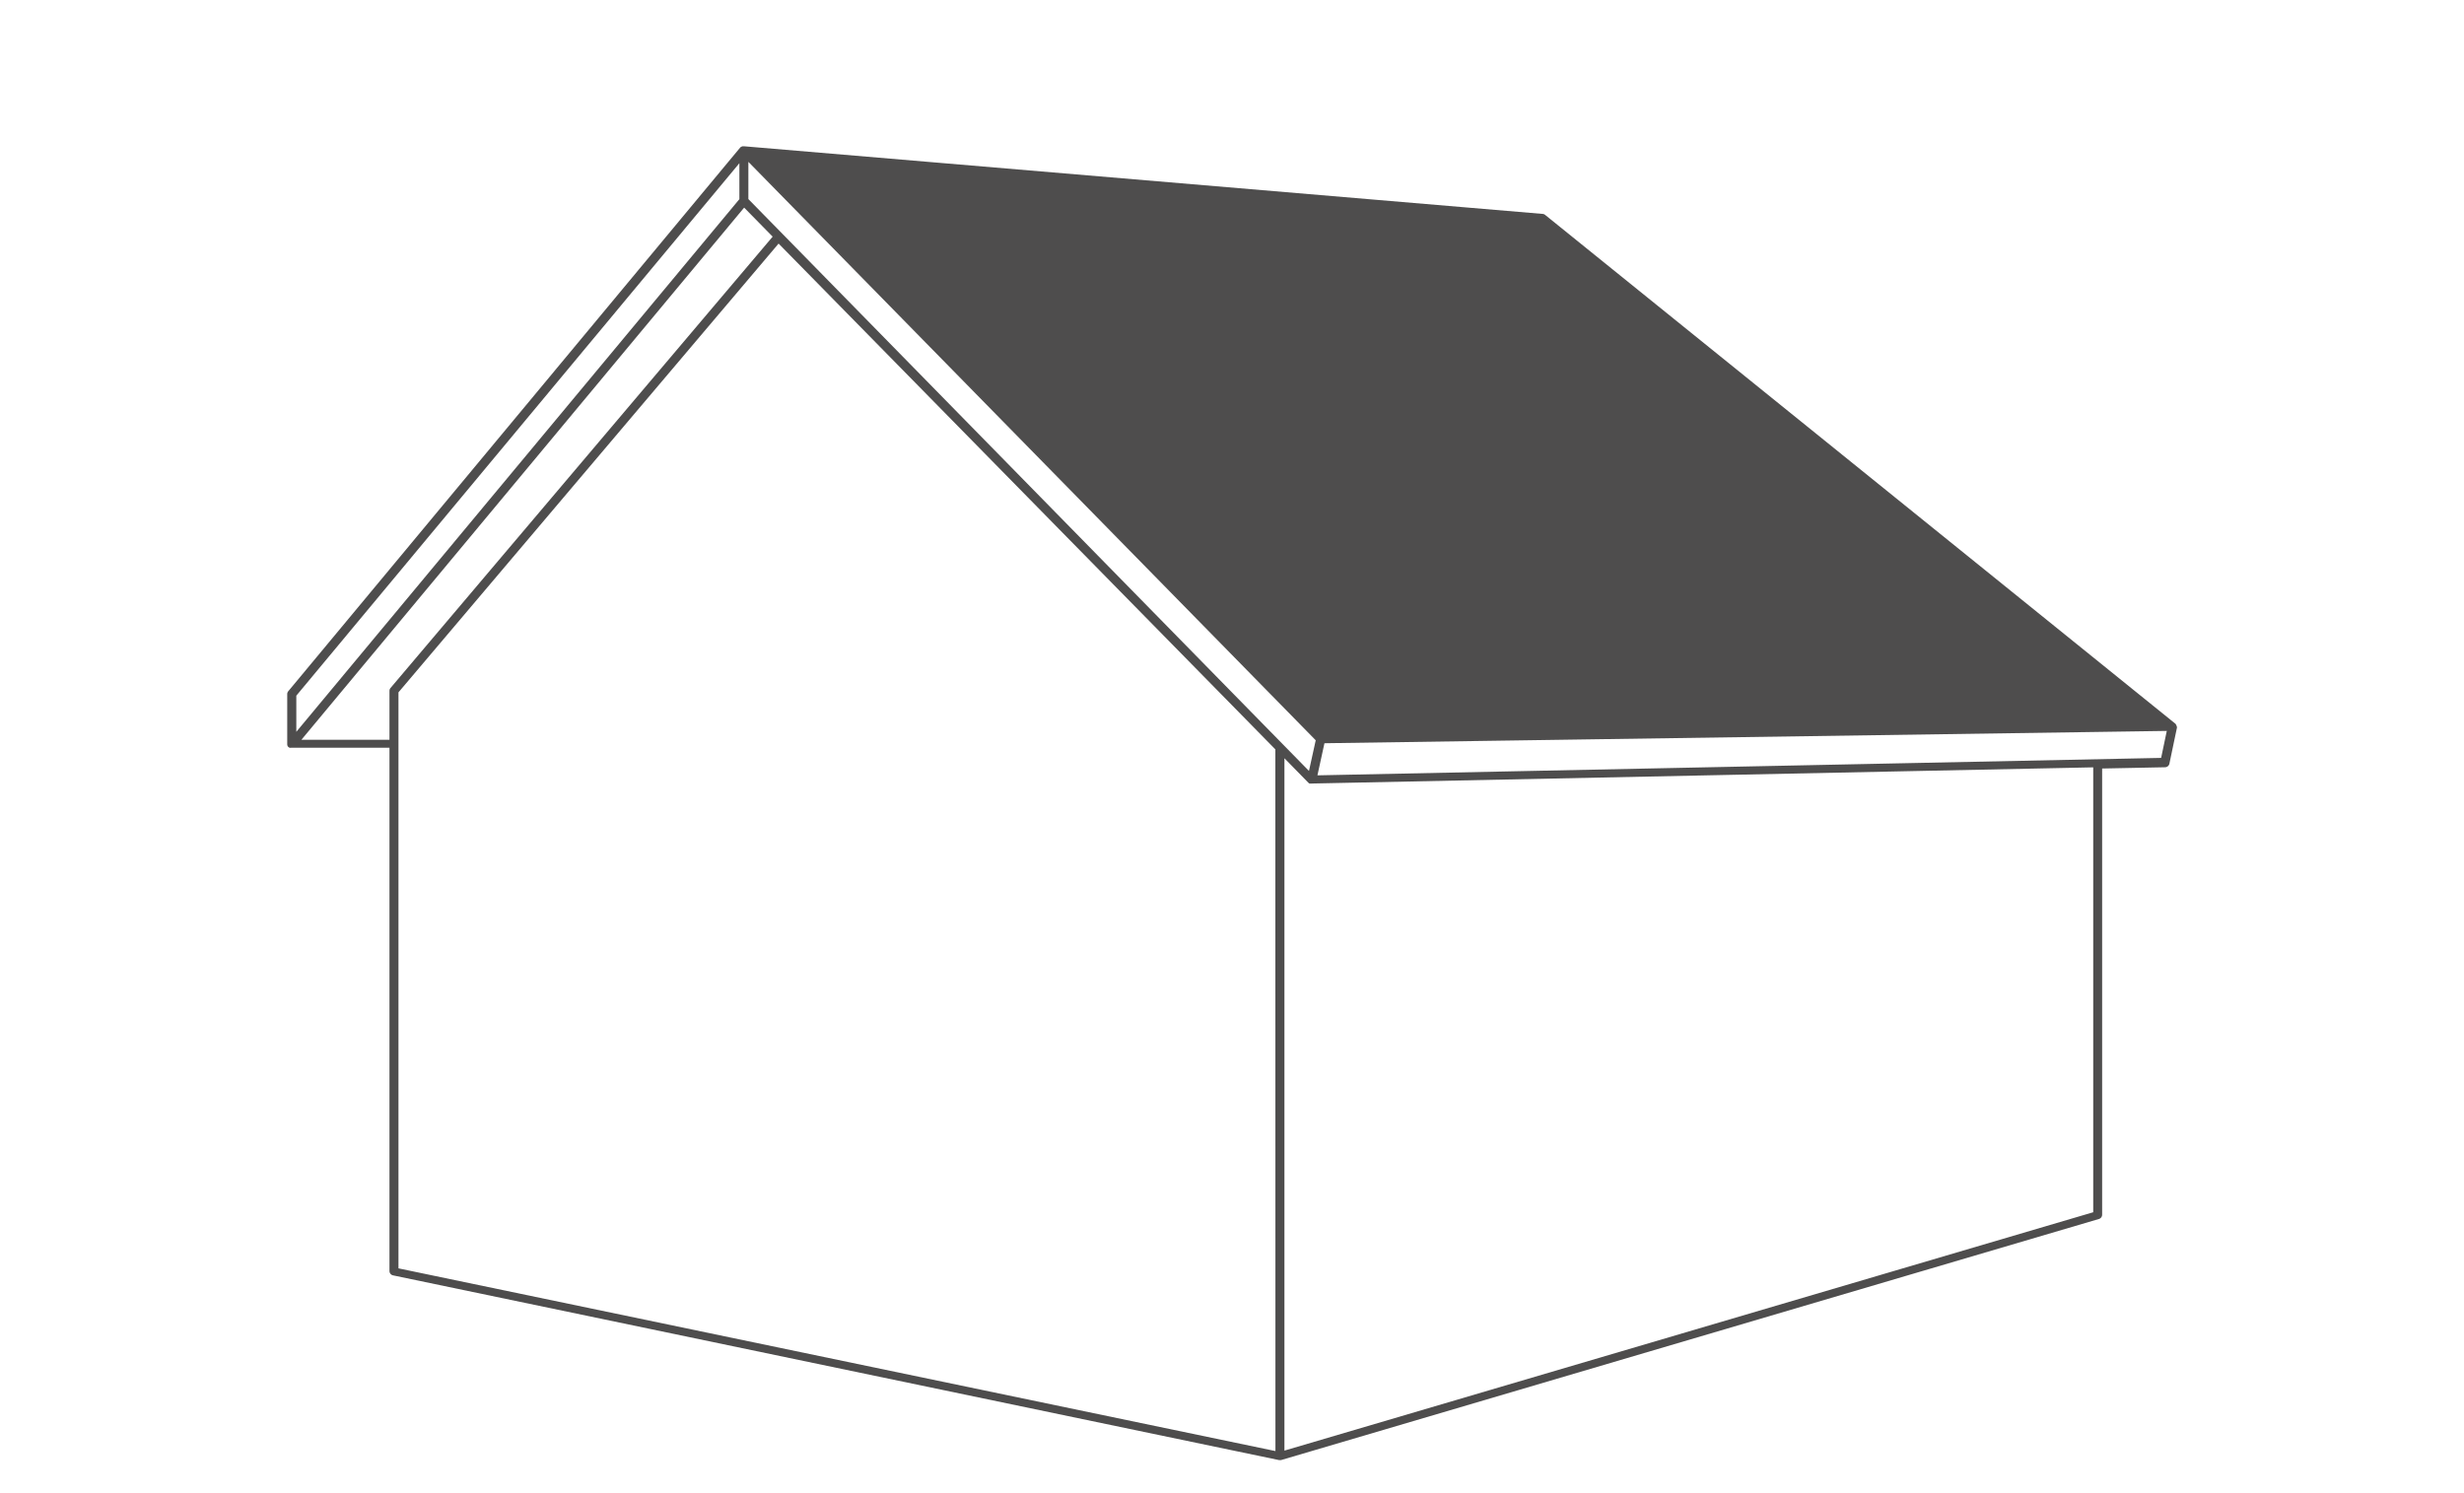
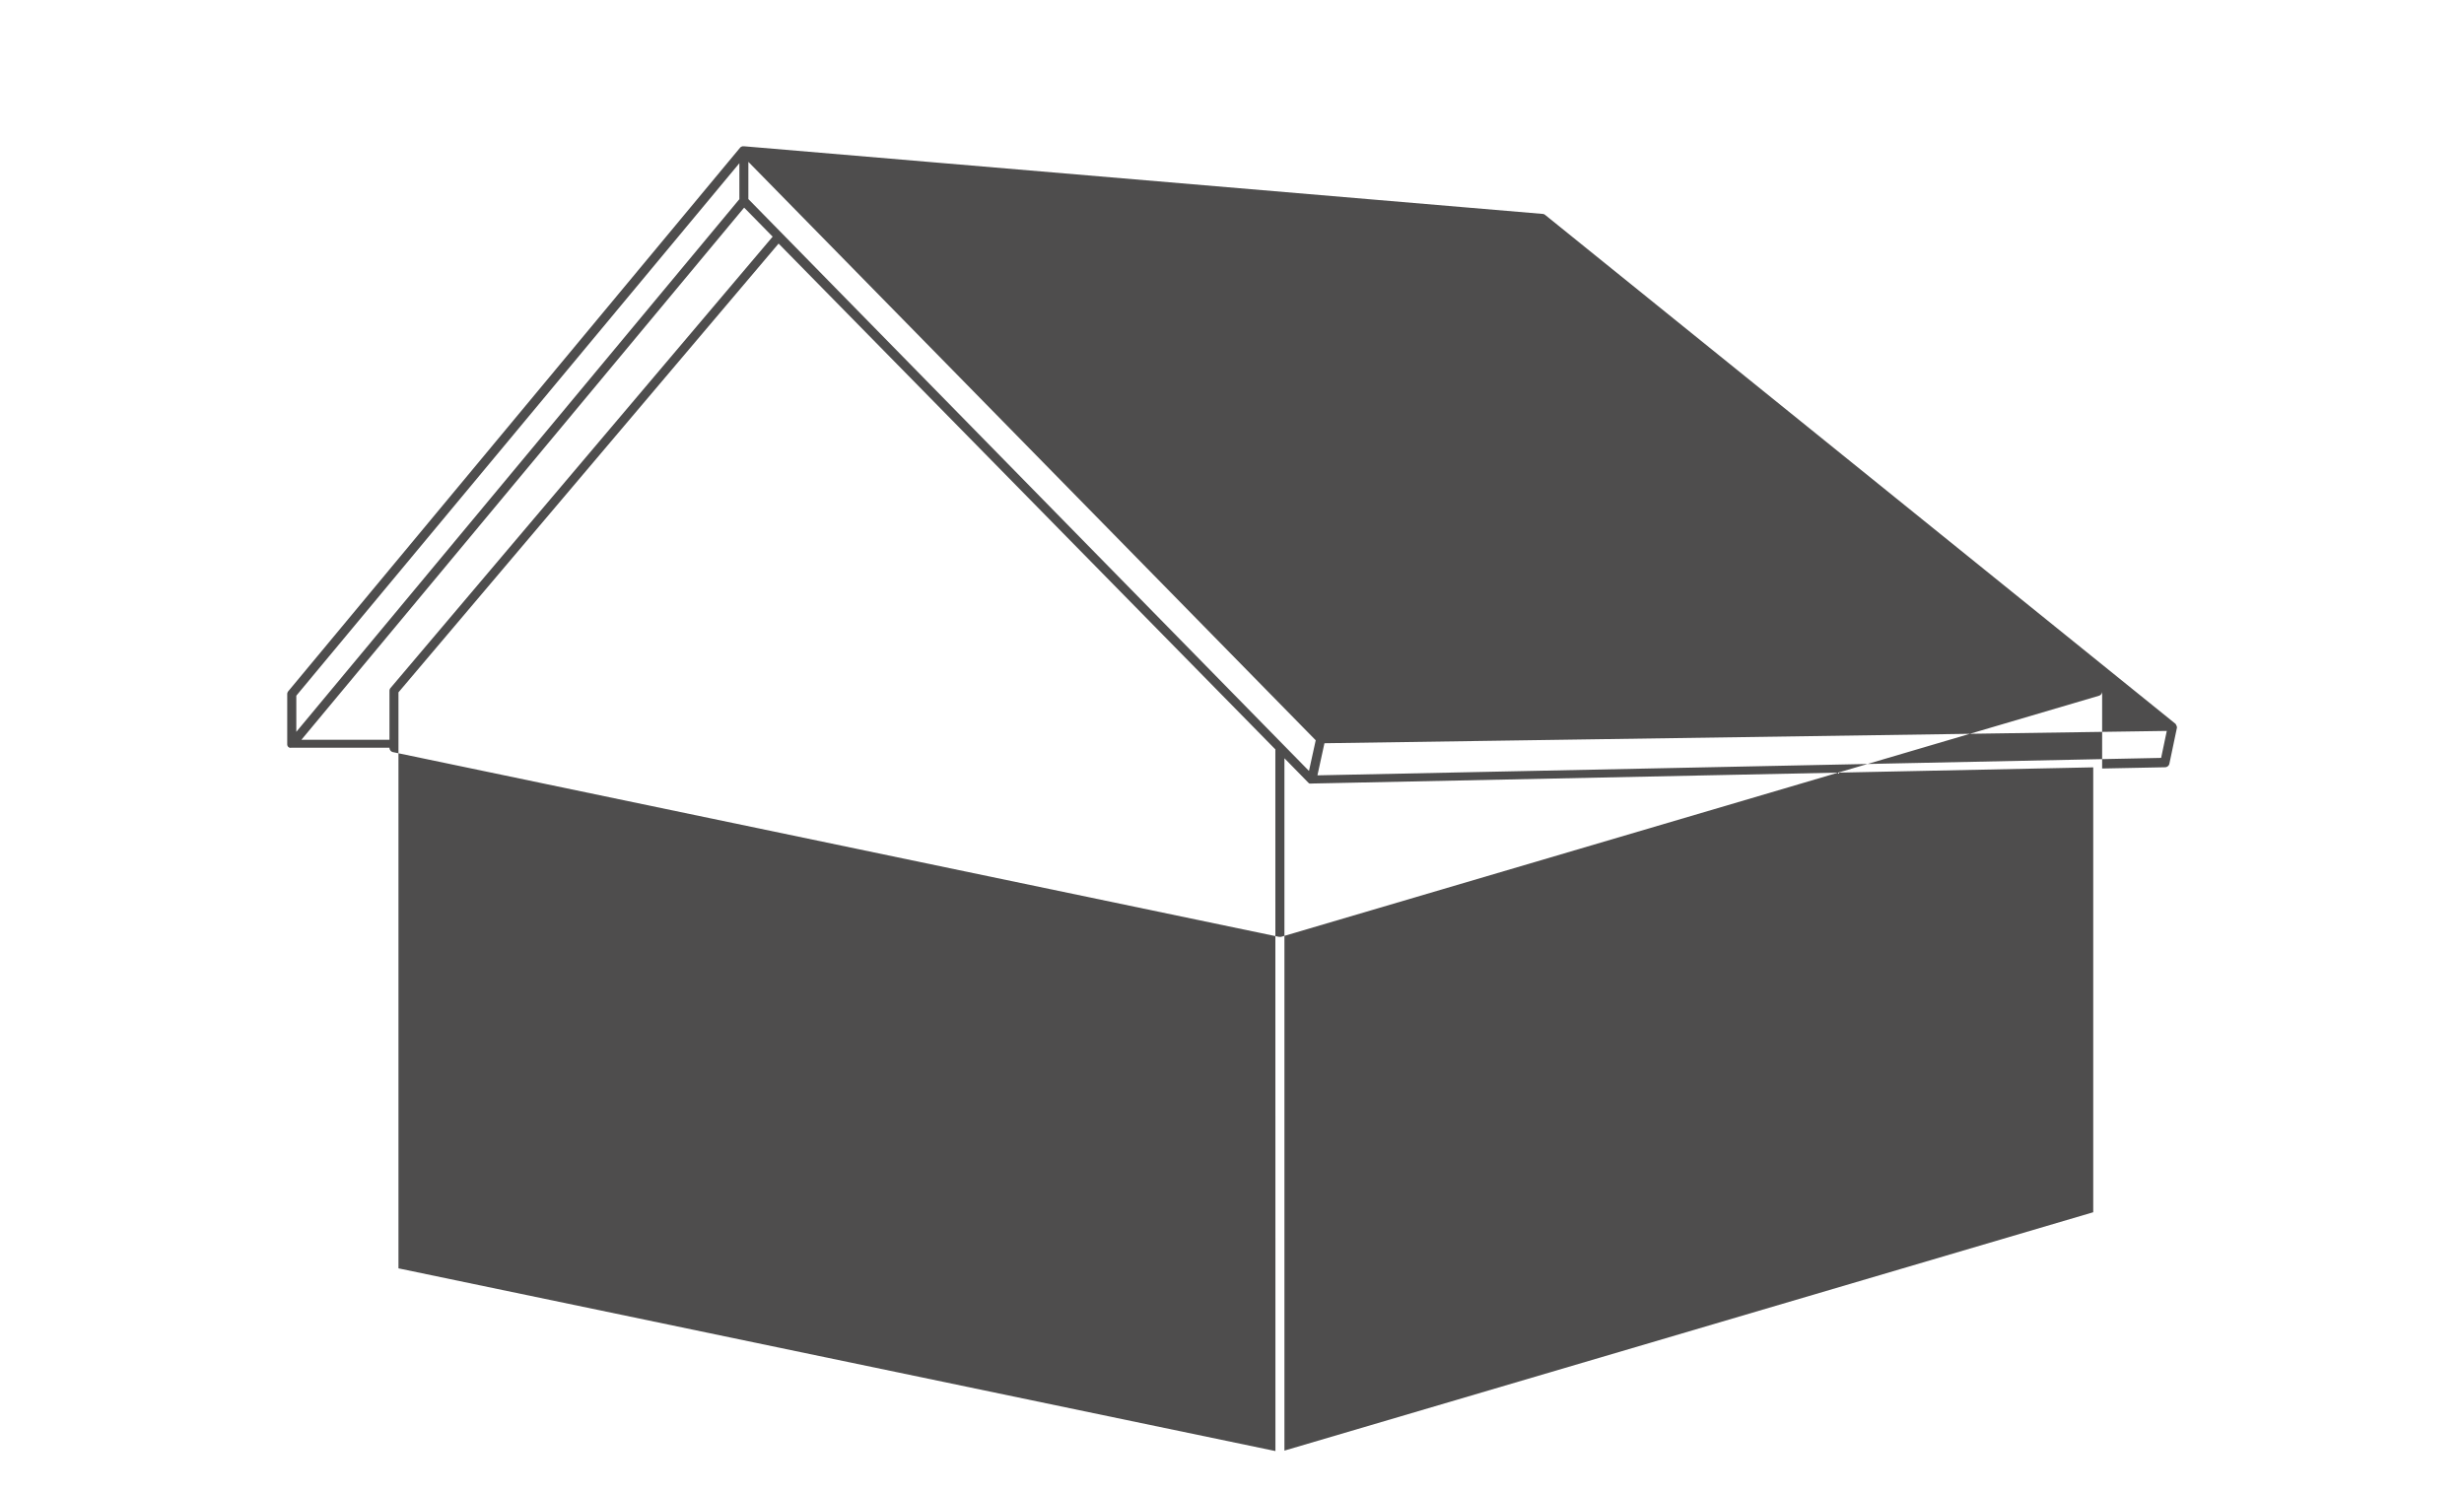
<svg xmlns="http://www.w3.org/2000/svg" width="274" height="166" viewBox="0 0 274 166">
  <title>ikonki_budihome_v2</title>
-   <path d="M242,80.65l0,0a.49.49,0,0,0-.08-.15l0,0,0,0L171.82,23.9a.5.5,0,0,0-.27-.11L82.76,16.27s-.06,0-.09,0h-.14l0,0a.45.45,0,0,0-.11.08l-.06,0L32.06,76.87a.5.5,0,0,0-.12.32v5.58A.49.49,0,0,0,32,83l0,0a.49.49,0,0,0,.21.16h0a.5.5,0,0,0,.17,0H43.31v58.19a.5.5,0,0,0,.4.49l98.51,20.54h.1l.14,0,90.94-26.81a.5.5,0,0,0,.36-.48V85.47s0,0,0,0l7-.14a.5.5,0,0,0,.48-.4l.84-4A.5.5,0,0,0,242,80.65ZM83.22,22.14V18l36.56,37.28,26.53,27.05-.75,3.41ZM32.95,77.37,82.22,18.15v4L32.95,81.39Zm.57,4.9L82.75,23.09l3.17,3.23L43.43,76.51a.5.5,0,0,0-.12.32v5.44Zm108.31,79.11L44.31,141.06V77L86.58,27.09l55.24,56.25Zm90.94-75.91v49.35l-89.94,26.51v-77l2.68,2.74.1.07.06,0a.5.5,0,0,0,.2,0h0l86.9-1.8Zm7.55-1.18-93.82,1.94.78-3.57,29.31-.43,64.36-.94Z" fill="#4e4d4d" />
+   <path d="M242,80.65l0,0a.49.49,0,0,0-.08-.15l0,0,0,0L171.82,23.9a.5.5,0,0,0-.27-.11L82.76,16.27s-.06,0-.09,0h-.14l0,0a.45.45,0,0,0-.11.08l-.06,0L32.06,76.87a.5.5,0,0,0-.12.32v5.58A.49.49,0,0,0,32,83l0,0a.49.49,0,0,0,.21.16h0a.5.5,0,0,0,.17,0H43.31a.5.5,0,0,0,.4.49l98.51,20.54h.1l.14,0,90.94-26.81a.5.5,0,0,0,.36-.48V85.47s0,0,0,0l7-.14a.5.5,0,0,0,.48-.4l.84-4A.5.5,0,0,0,242,80.65ZM83.22,22.14V18l36.56,37.28,26.53,27.05-.75,3.41ZM32.95,77.37,82.22,18.15v4L32.95,81.39Zm.57,4.9L82.75,23.09l3.17,3.23L43.43,76.51a.5.5,0,0,0-.12.32v5.44Zm108.31,79.11L44.31,141.06V77L86.58,27.09l55.24,56.25Zm90.94-75.91v49.35l-89.94,26.51v-77l2.68,2.74.1.07.06,0a.5.5,0,0,0,.2,0h0l86.9-1.8Zm7.55-1.18-93.82,1.94.78-3.57,29.31-.43,64.36-.94Z" fill="#4e4d4d" />
</svg>